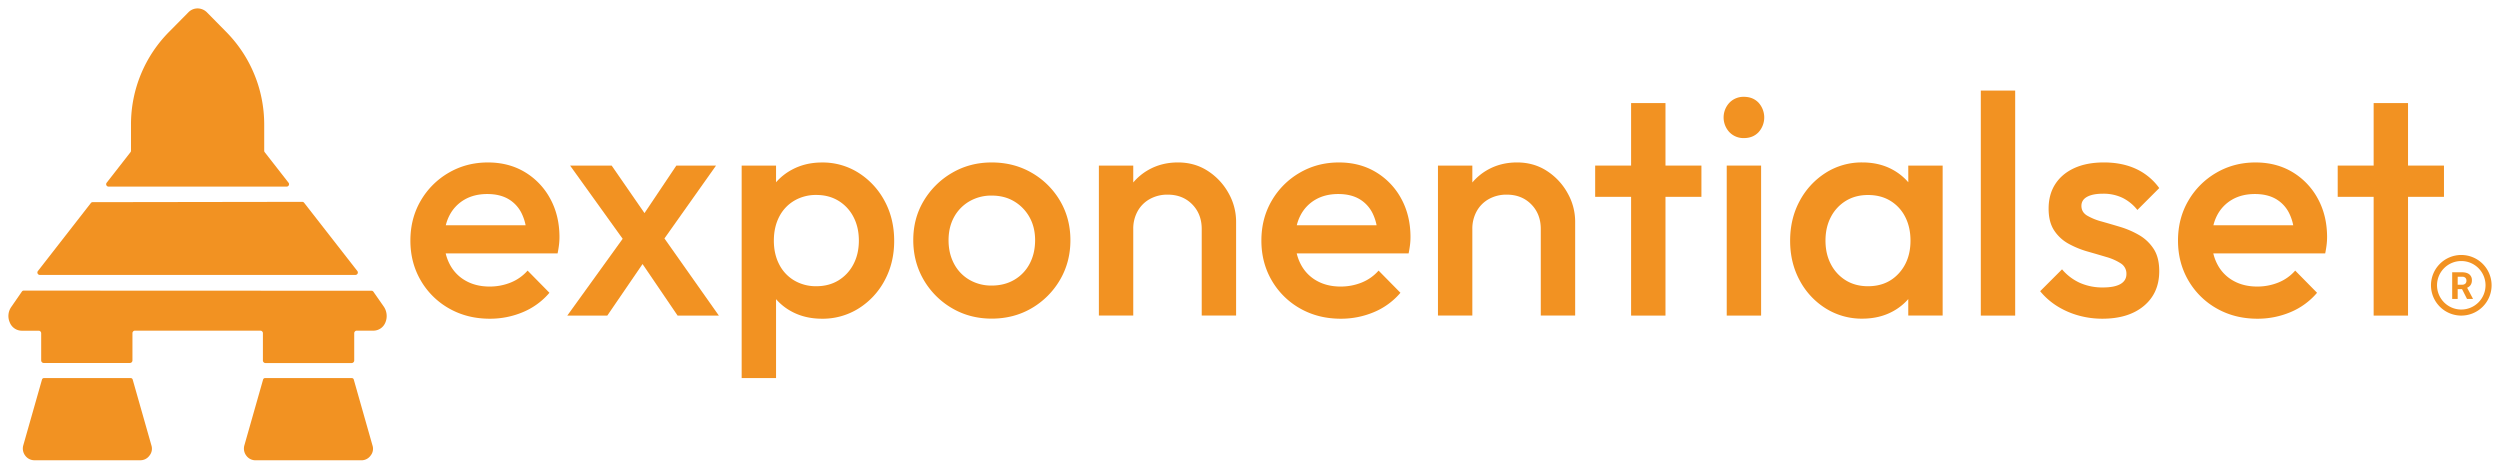
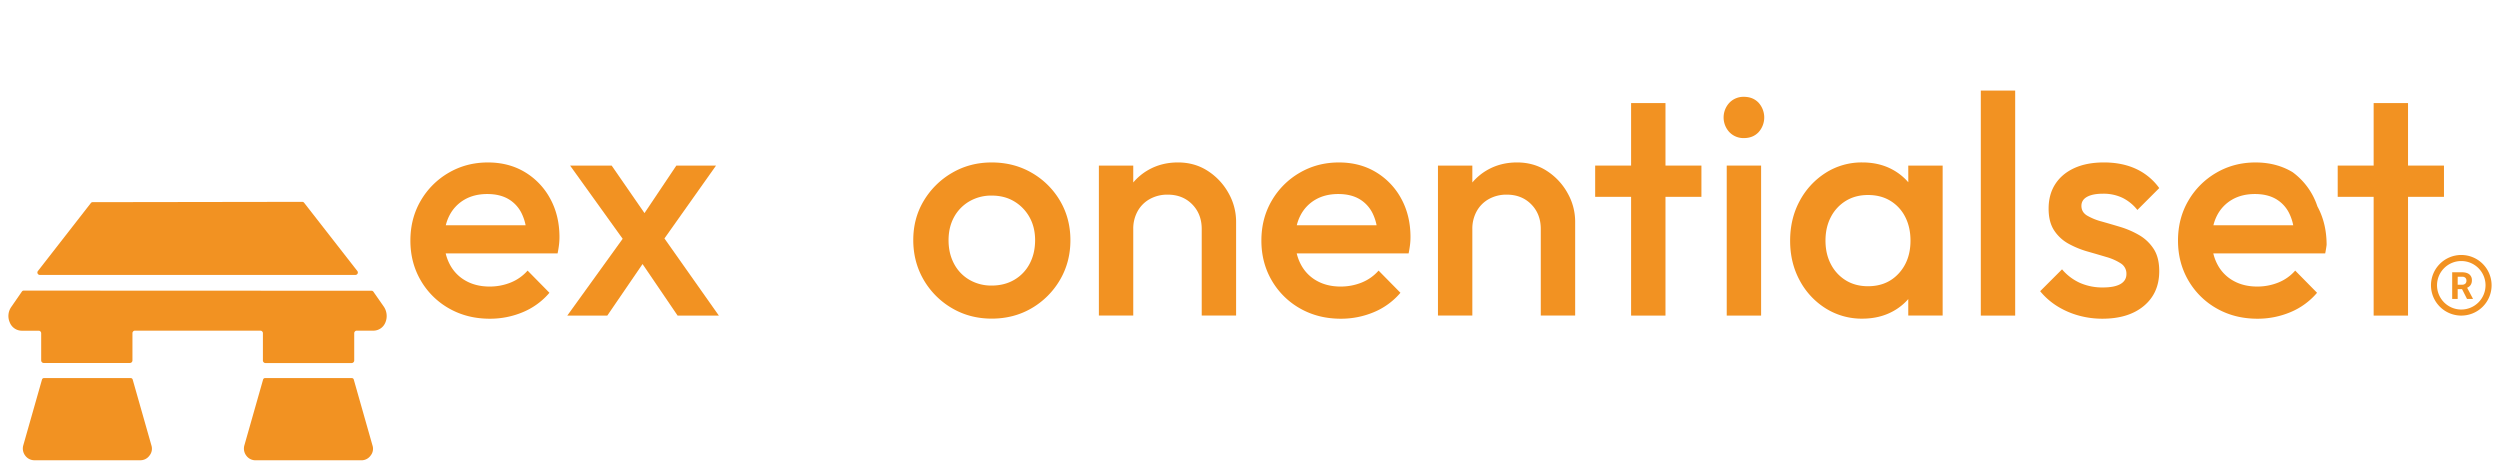
<svg xmlns="http://www.w3.org/2000/svg" id="Capa_1" data-name="Capa 1" viewBox="0 0 3113.47 583.68">
  <defs>
    <style>.cls-1{fill:#f29222;}</style>
  </defs>
  <path class="cls-1" d="M162.66,470.87H54.87a2.52,2.52,0,0,0-2.62,2L29,554.59a14.56,14.56,0,0,0,2.35,12.73A14.12,14.12,0,0,0,43,573.19H174.49a13.89,13.89,0,0,0,11.7-5.87,13.49,13.49,0,0,0,2.35-12.73l-23.26-81.76A2.51,2.51,0,0,0,162.66,470.87Z" />
  <path class="cls-1" d="M438,470.87H330.22a2.51,2.51,0,0,0-2.62,2l-23.26,81.76a14.56,14.56,0,0,0,2.34,12.73,14.07,14.07,0,0,0,11.68,5.87h131.5a13.88,13.88,0,0,0,11.68-5.87,13.4,13.4,0,0,0,2.32-12.73l-23.23-81.76A2.53,2.53,0,0,0,438,470.87Z" />
-   <path class="cls-1" d="M329.67,189.54a2.73,2.73,0,0,1-.63-1.84V155.2a163.79,163.79,0,0,0-3.13-32.08,158.94,158.94,0,0,0-9.33-30.84,162.68,162.68,0,0,0-15.16-28.41A165.69,165.69,0,0,0,281,39L257.69,15.36a16.54,16.54,0,0,0-11.52-4.87,15.82,15.82,0,0,0-11.56,4.87L211.23,39A163.52,163.52,0,0,0,163.14,155.2v32.5a2.89,2.89,0,0,1-.63,1.84l-29.64,38a3,3,0,0,0,2.38,4.87H356.94a3,3,0,0,0,2.38-4.87Z" />
  <path class="cls-1" d="M376.38,251.38l-260.9.39a2.84,2.84,0,0,0-2.38,1.17L47.23,337.5a3,3,0,0,0,2.37,4.88h393A3,3,0,0,0,445,337.5l-66.23-84.95A2.86,2.86,0,0,0,376.38,251.38Z" />
  <path class="cls-1" d="M462.71,362.09l-433.09-.18a2.7,2.7,0,0,0-2.41,1.29L14,382.31a19.72,19.72,0,0,0-1.83,19.23,16.15,16.15,0,0,0,14.62,10.32h21.4a3,3,0,0,1,2.23,1,3.14,3.14,0,0,1,.87,2.31v33.53a3.2,3.2,0,0,0,2.92,3.34h107.7a3.06,3.06,0,0,0,2.23-1.06,3.26,3.26,0,0,0,.81-2.31V415.2a3.07,3.07,0,0,1,.78-2.31A2.92,2.92,0,0,1,168,411.8H324.41a3,3,0,0,1,2.2,1.06,3,3,0,0,1,.81,2.34v33.53a3,3,0,0,0,.81,2.31,3.07,3.07,0,0,0,2.2,1.09h107.7a3,3,0,0,0,2.19-1.09,3,3,0,0,0,.82-2.31V415.2a3.29,3.29,0,0,1,.81-2.34,3,3,0,0,1,2.23-1.06h21.18A16.15,16.15,0,0,0,480,401.48a20.45,20.45,0,0,0,1.47-9.84,20.71,20.71,0,0,0-3.25-9.42l-13.15-18.84A2.78,2.78,0,0,0,462.71,362.09Z" />
  <path class="cls-1" d="M653.75,214.38q-20.06-12.06-46.12-12.06-26.86,0-48.85,12.84A95.57,95.57,0,0,0,523.94,250q-12.84,22-12.84,49.62t13,49.82a94,94,0,0,0,35.42,34.84q22.37,12.64,50.4,12.65a105.48,105.48,0,0,0,41.26-8.18,87.46,87.46,0,0,0,33.08-24.13L657.06,337a55.56,55.56,0,0,1-20.83,14.79,69.25,69.25,0,0,1-26.66,5.06q-16.74,0-29.58-7.2a49.39,49.39,0,0,1-19.85-20.44,57.94,57.94,0,0,1-5.08-13.62H694.42q1.17-5.83,1.75-10.7a79.77,79.77,0,0,0,.58-9.54q0-26.85-11.48-47.87A86,86,0,0,0,653.75,214.38Zm-94,53.91a47.9,47.9,0,0,1,18.68-19.65q12.06-7,28.42-7,15.55,0,26.27,6.23a41.78,41.78,0,0,1,16.54,17.9,59.49,59.49,0,0,1,4.93,14.79h-99.4A54.61,54.61,0,0,1,559.75,268.29Z" />
  <polygon class="cls-1" points="891.75 206.21 842.32 206.21 802.65 265.39 761.75 206.21 709.99 206.21 775.47 297.39 706.49 393.03 756.31 393.03 800.23 328.83 843.88 393.03 895.26 393.03 827.49 296.95 891.75 206.21" />
-   <path class="cls-1" d="M1069.42,215.36a83.23,83.23,0,0,0-45.73-13q-21,0-37.75,9.15A70,70,0,0,0,966.48,227V206.21H923.66V470.88h42.82V372.56a69,69,0,0,0,19.07,15.22q16.73,9.14,38.14,9.15a84.17,84.17,0,0,0,45.73-12.85,91.82,91.82,0,0,0,32.31-34.83q11.87-22,11.87-49.24,0-27.63-11.87-49.62A93.36,93.36,0,0,0,1069.42,215.36Zm-6.61,113.84a50.65,50.65,0,0,1-18.68,20.05q-11.88,7.2-27.44,7.2a52.89,52.89,0,0,1-27.64-7.2,48.88,48.88,0,0,1-18.68-20.05q-6.63-12.84-6.62-29.58T970.37,270a48.91,48.91,0,0,1,18.68-20,52.89,52.89,0,0,1,27.64-7.2q15.55,0,27.44,7.2a50.68,50.68,0,0,1,18.68,20q6.8,12.85,6.81,29.58T1062.81,329.2Z" />
  <path class="cls-1" d="M1284.85,215.16q-22.18-12.84-49.82-12.84-27.24,0-49.43,13a98.46,98.46,0,0,0-35.22,34.83q-13.05,21.81-13,49t13,49.43a97.51,97.51,0,0,0,35.22,35.23q22.19,13,49.43,13,27.63,0,49.82-13a97.51,97.51,0,0,0,35.22-35.23q13-22.18,13-49.43t-13-49.23A96.53,96.53,0,0,0,1284.85,215.16Zm-2.53,113.27a49.83,49.83,0,0,1-19.07,20q-12.27,7.2-28.22,7.2a53.94,53.94,0,0,1-27.83-7.2,49.83,49.83,0,0,1-19.07-20q-6.81-12.85-6.81-29.2t6.81-28.8a50.51,50.51,0,0,1,19.07-19.65,53.94,53.94,0,0,1,27.83-7.2q16,0,28,7.2a52.48,52.48,0,0,1,19.08,19.65q7,12.46,7,28.8T1282.32,328.43Z" />
  <path class="cls-1" d="M1504.36,213q-16.35-10.7-37.36-10.7-20.64,0-37.17,9.53a69.09,69.09,0,0,0-18.49,15.43V206.21h-42.81V393h42.81V285.22a44.54,44.54,0,0,1,5.45-22.18A38.74,38.74,0,0,1,1432,247.86a44.62,44.62,0,0,1,22.18-5.45q18.69,0,30.56,12.06t11.87,30.75V393h42.81V275.88a71.91,71.91,0,0,0-9.34-35.22A77.16,77.16,0,0,0,1504.36,213Z" />
  <path class="cls-1" d="M1713.56,214.38q-20-12.06-46.12-12.06-26.85,0-48.84,12.84A95.42,95.42,0,0,0,1583.76,250q-12.84,22-12.84,49.62t13,49.82a94.16,94.16,0,0,0,35.42,34.84q22.38,12.64,50.41,12.65a105.4,105.4,0,0,0,41.25-8.18,87.42,87.42,0,0,0,33.09-24.13L1716.87,337a55.53,55.53,0,0,1-20.82,14.79,69.29,69.29,0,0,1-26.66,5.06q-16.74,0-29.58-7.2A49.33,49.33,0,0,1,1620,329.2a57.94,57.94,0,0,1-5.08-13.62h139.36q1.15-5.83,1.75-10.7a79.77,79.77,0,0,0,.58-9.54q0-26.85-11.48-47.87A86.07,86.07,0,0,0,1713.56,214.38Zm-94,53.91a47.84,47.84,0,0,1,18.68-19.65q12.06-7,28.41-7,15.57,0,26.28,6.23a41.84,41.84,0,0,1,16.54,17.9,59.89,59.89,0,0,1,4.92,14.79H1615A54.61,54.61,0,0,1,1619.57,268.29Z" />
  <path class="cls-1" d="M1926.66,213q-16.35-10.7-37.37-10.7-20.62,0-37.17,9.53a69.09,69.09,0,0,0-18.49,15.43V206.21h-42.81V393h42.81V285.22a44.65,44.65,0,0,1,5.45-22.18,38.74,38.74,0,0,1,15.18-15.18,44.66,44.66,0,0,1,22.19-5.45q18.67,0,30.55,12.06t11.87,30.75V393h42.82V275.88a71.92,71.92,0,0,0-9.35-35.22A77.14,77.14,0,0,0,1926.66,213Z" />
  <polygon class="cls-1" points="2074.17 128.37 2031.35 128.37 2031.35 206.21 1986.6 206.21 1986.6 245.13 2031.35 245.13 2031.35 393.03 2074.17 393.03 2074.17 245.13 2118.93 245.13 2118.93 206.21 2074.17 206.21 2074.17 128.37" />
  <path class="cls-1" d="M2171.86,120.58a24.21,24.21,0,0,0-18.1,7.4,26.84,26.84,0,0,0,0,36.59,24.2,24.2,0,0,0,18.1,7.39q11.28,0,18.29-7.39a27.38,27.38,0,0,0,0-36.59Q2183.15,120.59,2171.86,120.58Z" />
  <rect class="cls-1" x="2150.45" y="206.21" width="42.81" height="186.82" />
  <path class="cls-1" d="M2376.58,227a70.19,70.19,0,0,0-19.26-15.55q-16.56-9.15-38-9.15a83.28,83.28,0,0,0-45.74,13,93.33,93.33,0,0,0-32.3,35q-11.88,22-11.87,49.62,0,27.25,11.87,49.24a91.8,91.8,0,0,0,32.3,34.83,84.22,84.22,0,0,0,45.74,12.85q21.39,0,38.14-9.15a69,69,0,0,0,19.07-15.22V393h42.82V206.21h-42.82Zm-11.87,113.47q-14.6,16-38.34,16-15.57,0-27.44-7.2a50.65,50.65,0,0,1-18.68-20.05q-6.81-12.84-6.81-29.58t6.81-29.58a50.68,50.68,0,0,1,18.68-20q11.88-7.2,27.44-7.2,16,0,27.83,7.2a49.41,49.41,0,0,1,18.49,20q6.61,12.85,6.62,29.58Q2379.31,324.54,2364.71,340.49Z" />
  <rect class="cls-1" x="2466.87" y="112.8" width="42.81" height="280.23" />
  <path class="cls-1" d="M2599.2,245.13q7-3.88,19.85-3.89a55.08,55.08,0,0,1,24.14,5.06,54.5,54.5,0,0,1,18.68,15.18l27.24-27.25a73.8,73.8,0,0,0-29-23.93q-17.32-8-39.9-8-21.41,0-36.78,7t-23.74,19.85q-8.37,12.84-8.37,30.74,0,16.74,7,27.25a50.34,50.34,0,0,0,18.1,16.54,114.17,114.17,0,0,0,23.35,9.54q12.26,3.5,23.35,6.81a67.06,67.06,0,0,1,18.1,8,15,15,0,0,1,7,13.23q0,8.18-7.4,12.45t-21.8,4.29a69.33,69.33,0,0,1-28.6-5.65,63.43,63.43,0,0,1-22.38-16.93l-27.25,27.25a86.87,86.87,0,0,0,21,18.48,101.07,101.07,0,0,0,26.47,11.68,109.36,109.36,0,0,0,30,4.09q32.68,0,51.76-16t19.07-43.2q0-17.13-7-27.83a53.19,53.19,0,0,0-18.1-17.13,110.12,110.12,0,0,0-23.35-10.12q-12.27-3.69-23.36-6.81a72.76,72.76,0,0,1-18.1-7.39q-7-4.29-7-12.07Q2592.2,249,2599.2,245.13Z" />
-   <path class="cls-1" d="M2855.11,214.38q-20.06-12.06-46.12-12.06-26.86,0-48.85,12.84A95.47,95.47,0,0,0,2725.31,250q-12.86,22-12.85,49.62t13,49.82a94.09,94.09,0,0,0,35.42,34.84q22.38,12.64,50.4,12.65a105.48,105.48,0,0,0,41.26-8.18,87.39,87.39,0,0,0,33.08-24.13L2858.42,337a55.53,55.53,0,0,1-20.82,14.79,69.34,69.34,0,0,1-26.67,5.06q-16.74,0-29.58-7.2a49.39,49.39,0,0,1-19.85-20.44,57.48,57.48,0,0,1-5.07-13.62h139.35q1.17-5.83,1.75-10.7a79.81,79.81,0,0,0,.59-9.54q0-26.85-11.48-47.87A86.07,86.07,0,0,0,2855.11,214.38Zm-94,53.91a47.86,47.86,0,0,1,18.69-19.65q12.06-7,28.41-7,15.55,0,26.27,6.23a41.72,41.72,0,0,1,16.54,17.9,59.49,59.49,0,0,1,4.93,14.79h-99.39A54.59,54.59,0,0,1,2761.11,268.29Z" />
+   <path class="cls-1" d="M2855.11,214.38q-20.06-12.06-46.12-12.06-26.86,0-48.85,12.84A95.47,95.47,0,0,0,2725.31,250q-12.86,22-12.85,49.62t13,49.82a94.09,94.09,0,0,0,35.42,34.84q22.38,12.64,50.4,12.65a105.48,105.48,0,0,0,41.26-8.18,87.39,87.39,0,0,0,33.08-24.13L2858.42,337a55.53,55.53,0,0,1-20.82,14.79,69.34,69.34,0,0,1-26.67,5.06q-16.74,0-29.58-7.2a49.39,49.39,0,0,1-19.85-20.44,57.48,57.48,0,0,1-5.07-13.62h139.35q1.17-5.83,1.75-10.7q0-26.85-11.48-47.87A86.07,86.07,0,0,0,2855.11,214.38Zm-94,53.91a47.86,47.86,0,0,1,18.69-19.65q12.06-7,28.41-7,15.55,0,26.27,6.23a41.72,41.72,0,0,1,16.54,17.9,59.49,59.49,0,0,1,4.93,14.79h-99.39A54.59,54.59,0,0,1,2761.11,268.29Z" />
  <polygon class="cls-1" points="3043.69 206.21 2998.93 206.21 2998.93 128.37 2956.11 128.37 2956.11 206.21 2911.35 206.21 2911.35 245.13 2956.11 245.13 2956.11 393.03 2998.93 393.03 2998.93 245.13 3043.69 245.13 3043.69 206.21" />
  <path class="cls-1" d="M3065.25,317.55A37.74,37.74,0,1,0,3103,355.29a37.74,37.74,0,0,0-37.75-37.74m0,67.94a30.2,30.2,0,1,1,30.2-30.2,30.24,30.24,0,0,1-30.2,30.2m.95-25.41h-5.44v12.2h-6.83V339.1h12.3q5.83,0,9.06,2.6a9,9,0,0,1,3.17,7.4,10.18,10.18,0,0,1-1.47,5.66,9.76,9.76,0,0,1-4.45,3.59l7.17,13.55v.38h-7.32l-6.19-12.2m-5.44-5.51h5.51a5.62,5.62,0,0,0,4-1.32,4.64,4.64,0,0,0,1.4-3.62,4.87,4.87,0,0,0-1.32-3.66,5.41,5.41,0,0,0-4.08-1.32h-5.47Z" />
</svg>